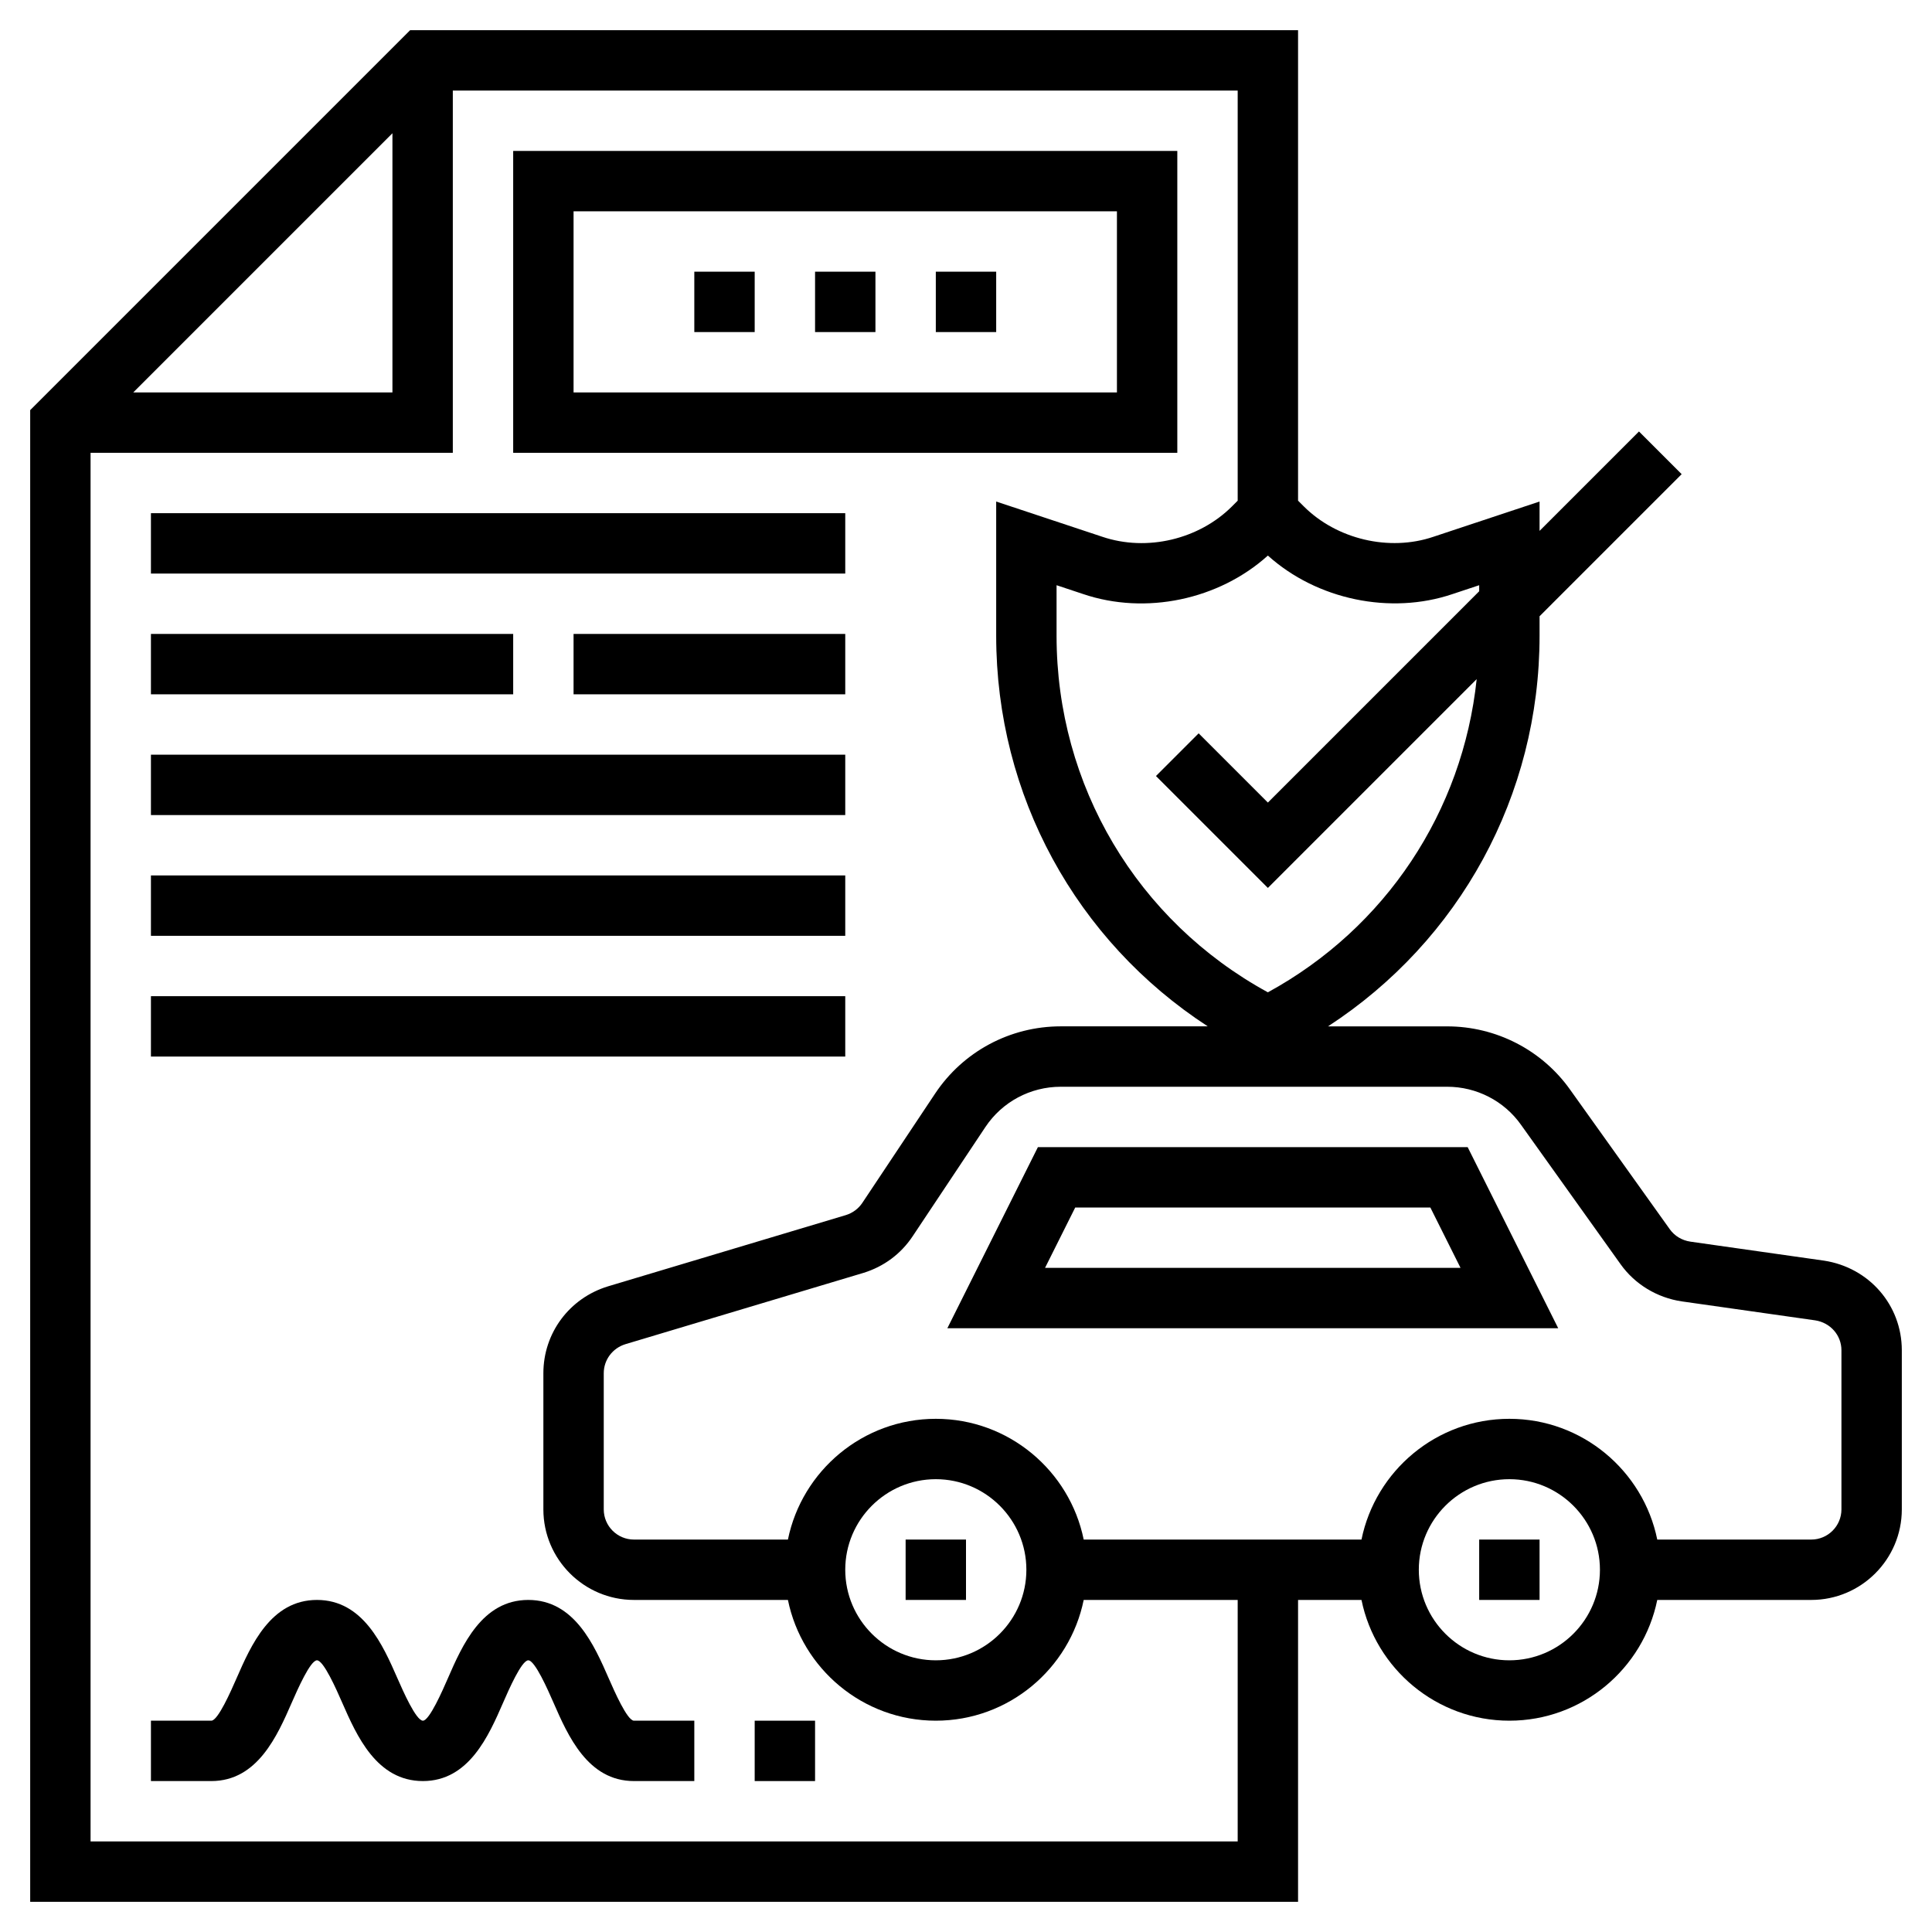
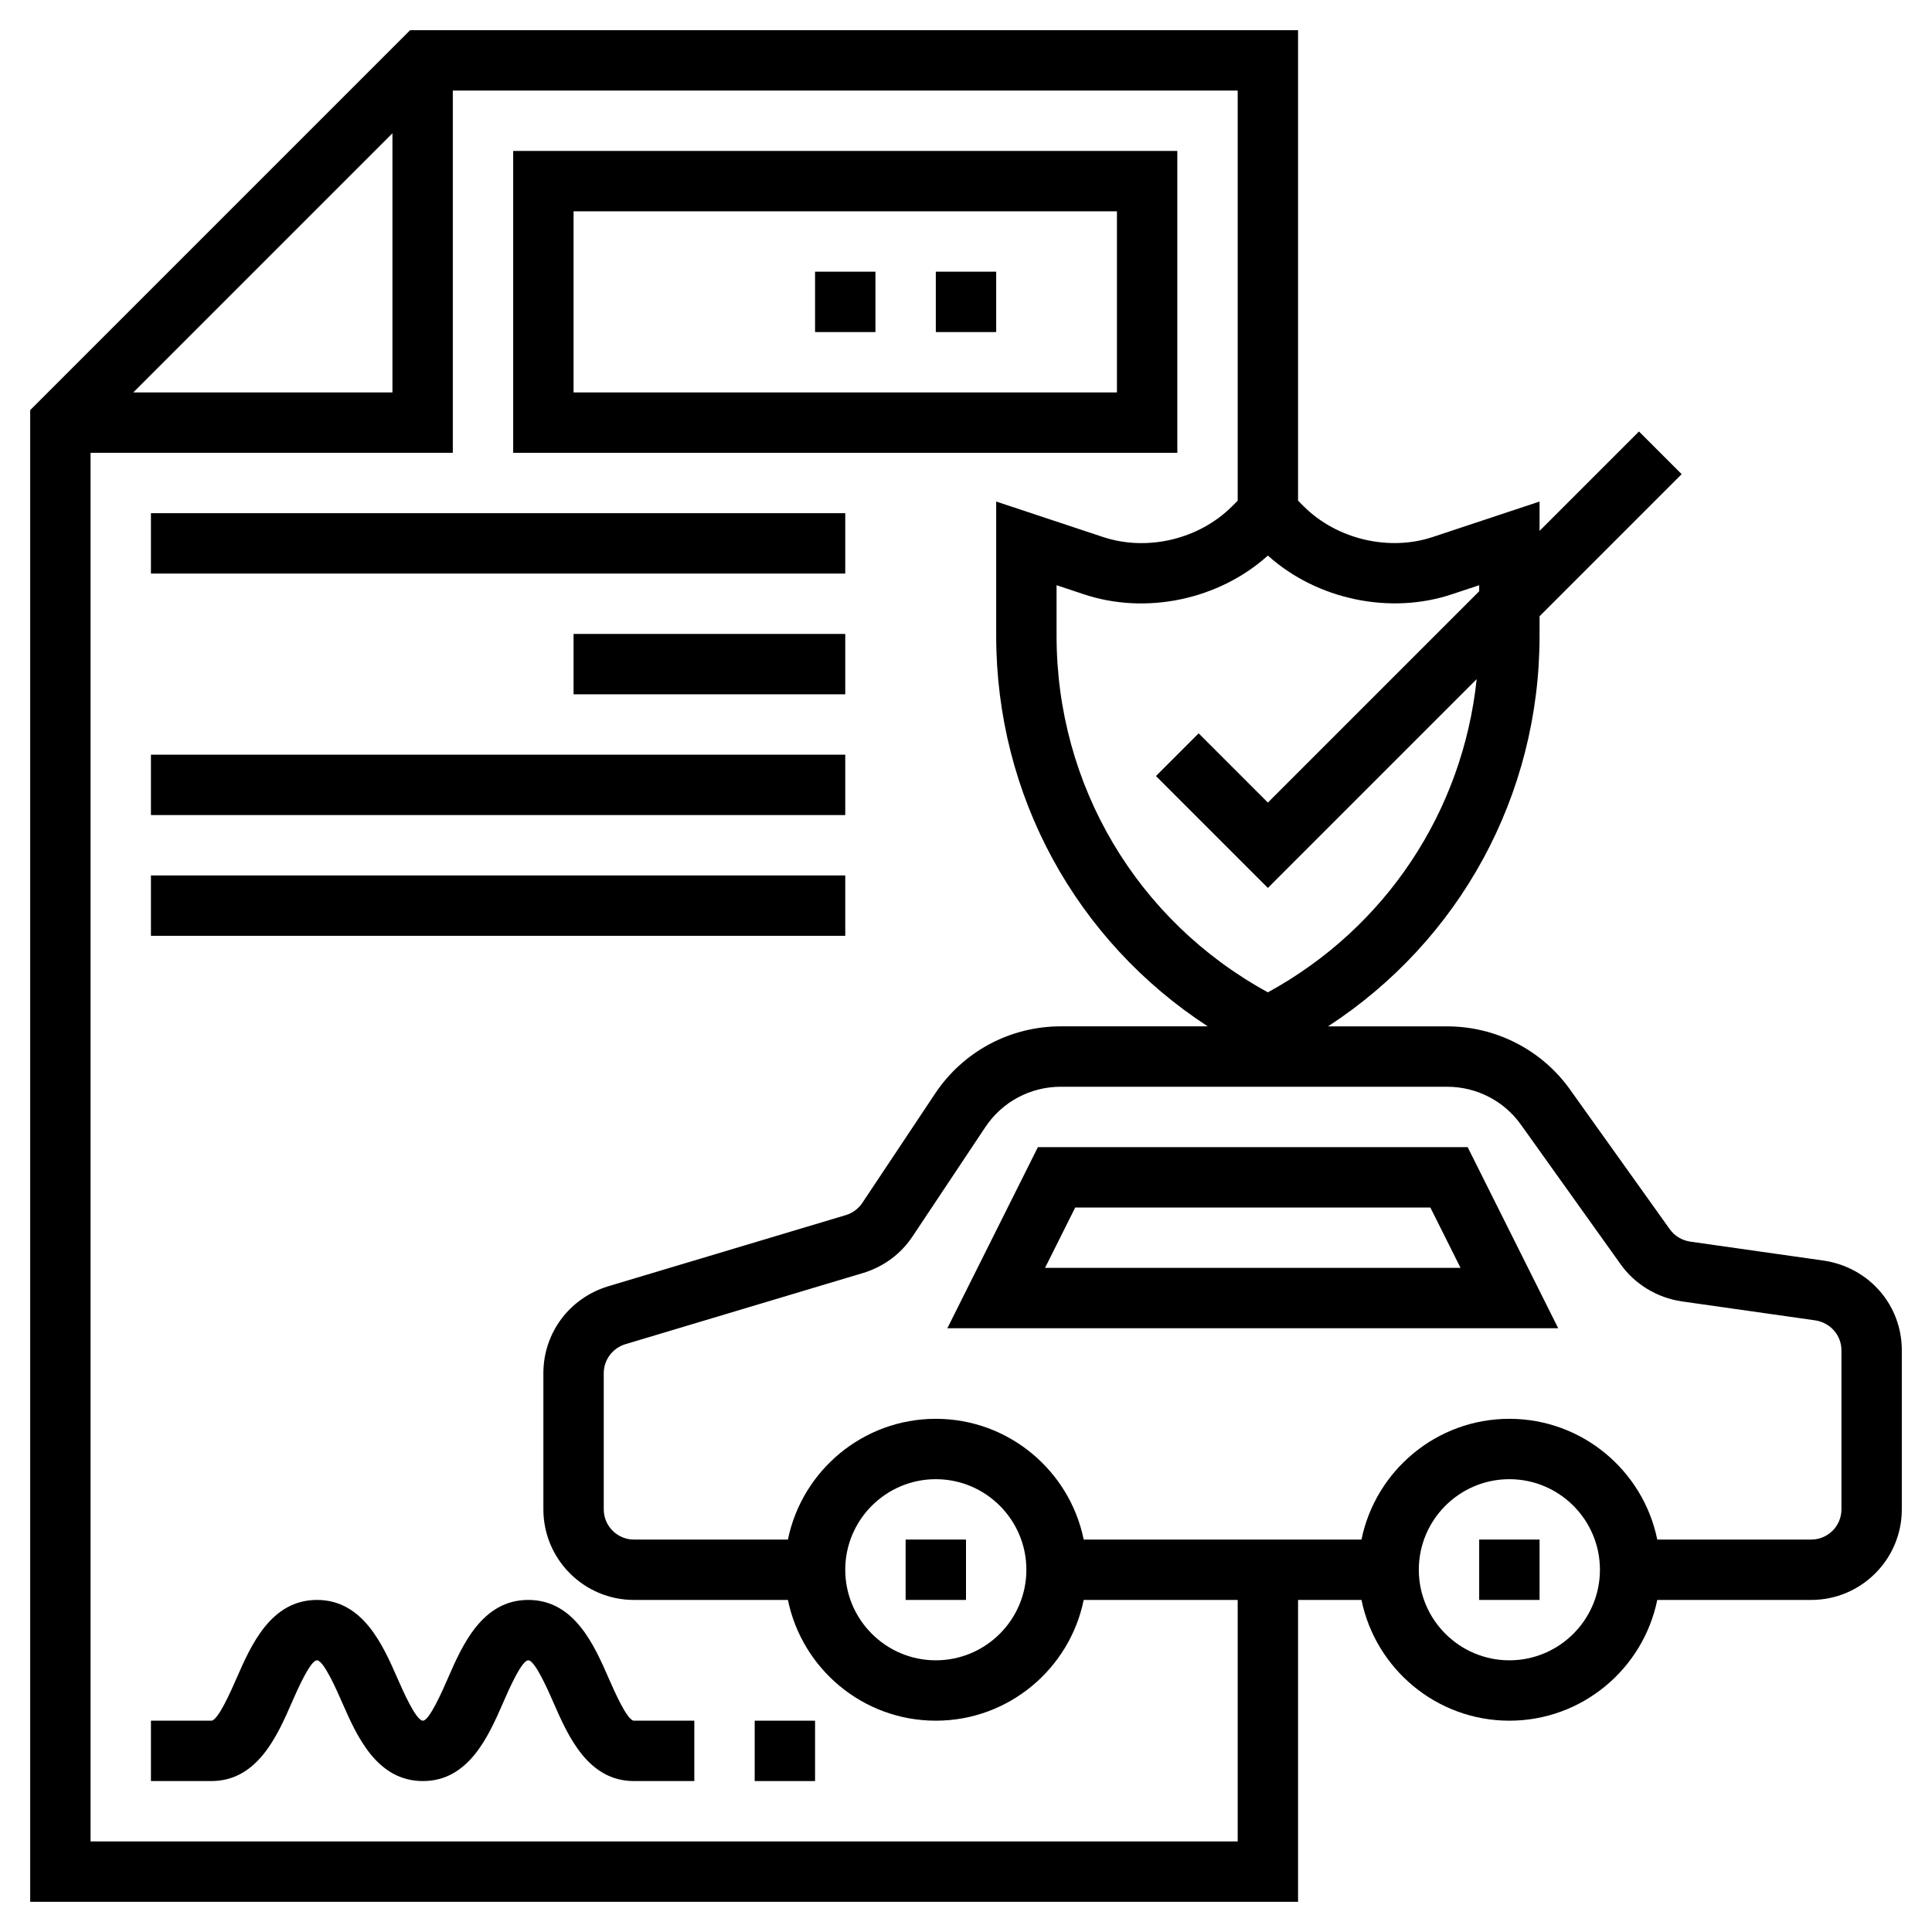
<svg xmlns="http://www.w3.org/2000/svg" height="100px" width="100px" fill="#000000" version="1.1" x="0px" y="0px" viewBox="0 0 64 64" style="enable-background:new 0 0 64 64;" xml:space="preserve">
  <g>
    <path d="M60.42,41.76l-4.424-0.629c-0.281-0.042-0.523-0.188-0.683-0.412l-3.297-4.617C51.085,34.786,49.561,34,47.94,34h-3.948   C48.351,31.163,51,26.354,51,21.06v-0.646l4.707-4.707l-1.414-1.414L51,17.586v-0.972l-3.521,1.169   c-1.459,0.494-3.199,0.082-4.291-1.01L43,16.586V1H13.586L1,13.586V63h42V53h2.101c0.465,2.279,2.484,4,4.899,4   s4.434-1.721,4.899-4H60c1.654,0,3-1.346,3-3v-5.27C63,43.236,61.919,41.987,60.42,41.76z M48.115,19.68L49,19.386v0.2l-7,7   l-2.293-2.293l-1.414,1.414L42,29.414l6.917-6.917c-0.462,4.381-3.009,8.239-6.917,10.375c-4.331-2.367-7-6.848-7-11.812v-1.674   l0.879,0.292c2.072,0.703,4.496,0.19,6.121-1.274C43.625,19.867,46.062,20.375,48.115,19.68z M13,4.414V13H4.414L13,4.414z M41,61   H3V15h12V3h26v13.586l-0.187,0.187c-1.092,1.092-2.817,1.509-4.298,1.008L33,16.614v4.445c0,5.294,2.649,10.103,7.008,12.94H35.14   c-1.678,0-3.234,0.832-4.163,2.227l-2.41,3.619c-0.13,0.195-0.322,0.337-0.545,0.406l-7.885,2.362C18.859,43.005,18,44.16,18,45.49   V50c0,1.654,1.346,3,3,3h5.101c0.465,2.279,2.484,4,4.899,4s4.434-1.721,4.899-4H41V61z M28,52c0-1.654,1.346-3,3-3s3,1.346,3,3   s-1.346,3-3,3S28,53.654,28,52z M50,55c-1.654,0-3-1.346-3-3s1.346-3,3-3s3,1.346,3,3S51.654,55,50,55z M61,50c0,0.552-0.449,1-1,1   h-5.101c-0.465-2.279-2.484-4-4.899-4s-4.434,1.721-4.899,4h-9.202c-0.465-2.279-2.484-4-4.899-4s-4.434,1.721-4.899,4H21   c-0.551,0-1-0.448-1-1v-4.51c0-0.444,0.291-0.831,0.717-0.962l7.889-2.363c0.676-0.21,1.238-0.628,1.626-1.211l2.41-3.619   C33.199,36.499,34.133,36,35.14,36h12.8c0.973,0,1.887,0.47,2.446,1.261l3.298,4.618c0.47,0.661,1.206,1.109,2.025,1.231   l4.42,0.628C60.634,43.815,61,44.232,61,44.73V50z" />
    <rect x="30" y="51" width="2" height="2" />
    <rect x="49" y="51" width="2" height="2" />
    <path d="M34.382,38l-3,6h20.236l-3-6H34.382z M34.618,42l1-2h11.764l1,2H34.618z" />
    <path d="M39,5H17v10h22V5z M37,13H19V7h18V13z" />
    <rect x="27" y="9" width="2" height="2" />
    <rect x="31" y="9" width="2" height="2" />
-     <rect x="23" y="9" width="2" height="2" />
    <rect x="5" y="17" width="23" height="2" />
    <rect x="5" y="25" width="23" height="2" />
    <rect x="19" y="21" width="9" height="2" />
-     <rect x="5" y="21" width="12" height="2" />
    <rect x="5" y="29" width="23" height="2" />
-     <rect x="5" y="33" width="23" height="2" />
    <path d="M20.166,55.6c-0.48-1.098-1.137-2.6-2.666-2.6c-1.531,0-2.188,1.505-2.667,2.604C14.667,55.986,14.224,57,14.01,57   c-0.228,0-0.66-0.985-0.845-1.406C12.685,54.499,12.027,53,10.5,53c-1.529,0-2.186,1.502-2.666,2.6C7.65,56.019,7.221,57,7,57H5v2   h2c1.529,0,2.186-1.502,2.666-2.6C9.85,55.981,10.279,55,10.5,55c0.221,0,0.65,0.979,0.833,1.397C11.815,57.496,12.476,59,14.01,59   c1.523,0,2.178-1.5,2.656-2.596C16.849,55.984,17.278,55,17.5,55c0.221,0,0.65,0.981,0.834,1.4C18.814,57.498,19.471,59,21,59h2v-2   h-2C20.779,57,20.35,56.019,20.166,55.6z" />
    <rect x="25" y="57" width="2" height="2" />
  </g>
</svg>